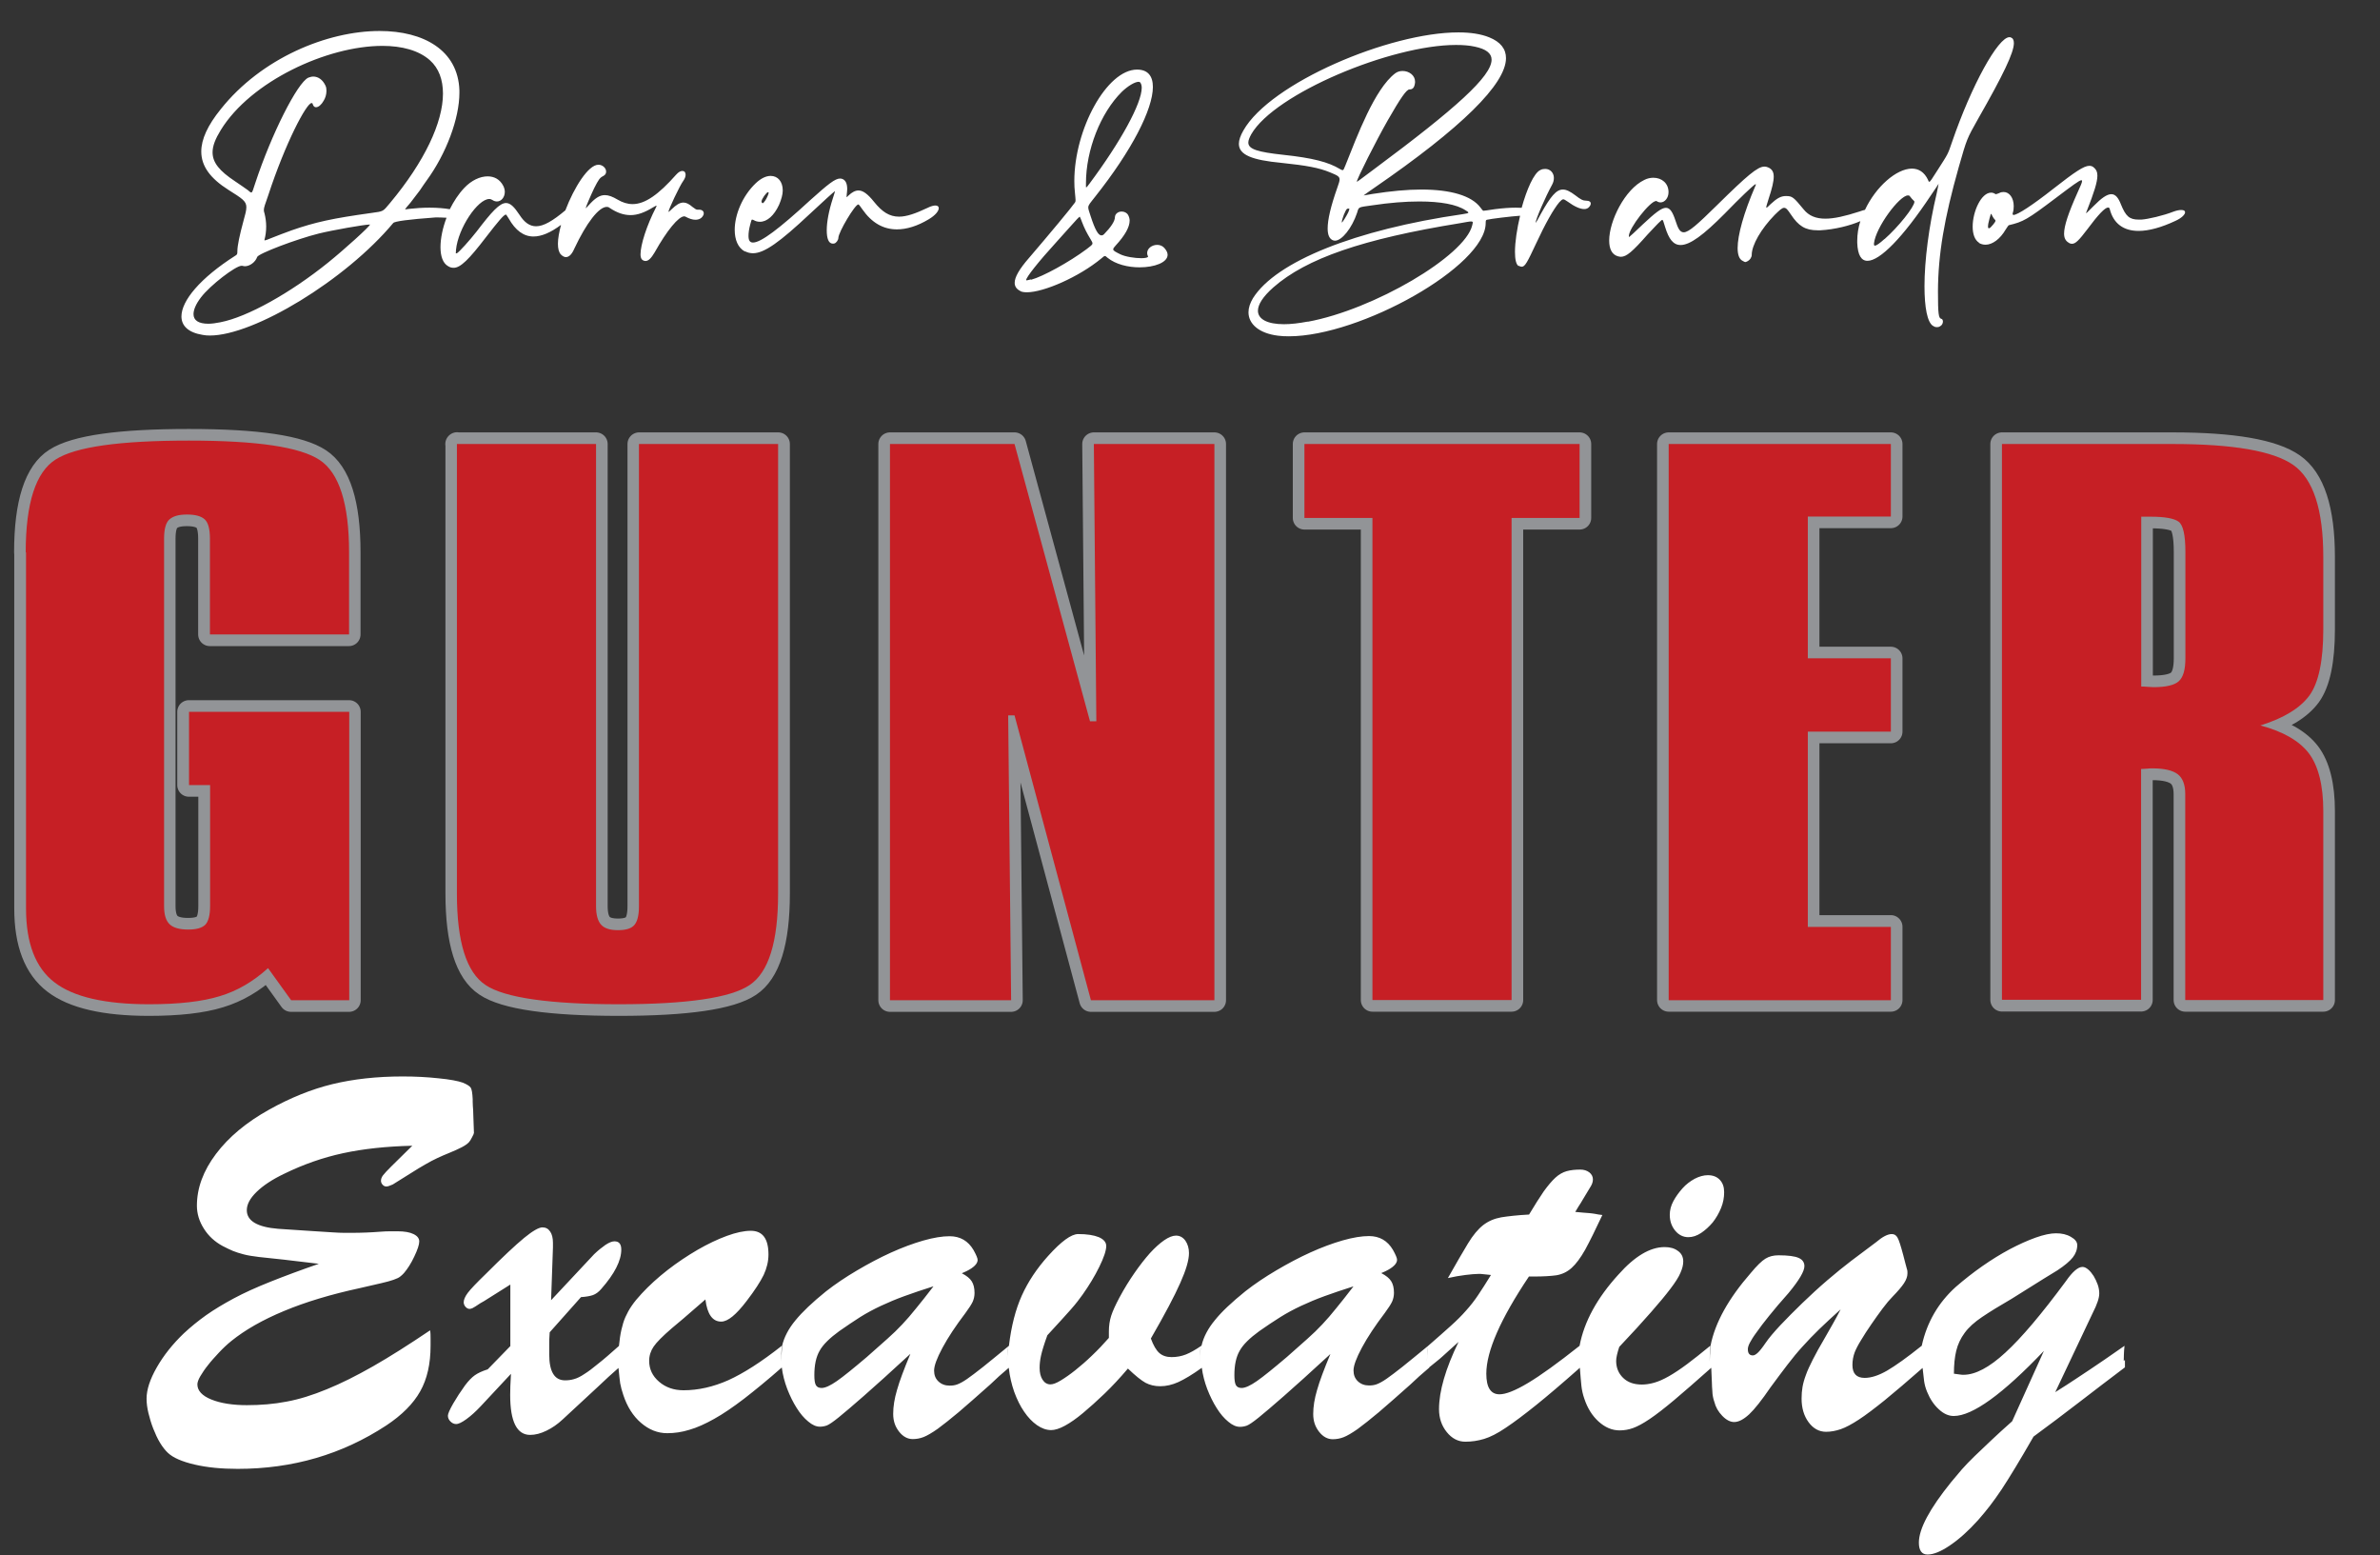
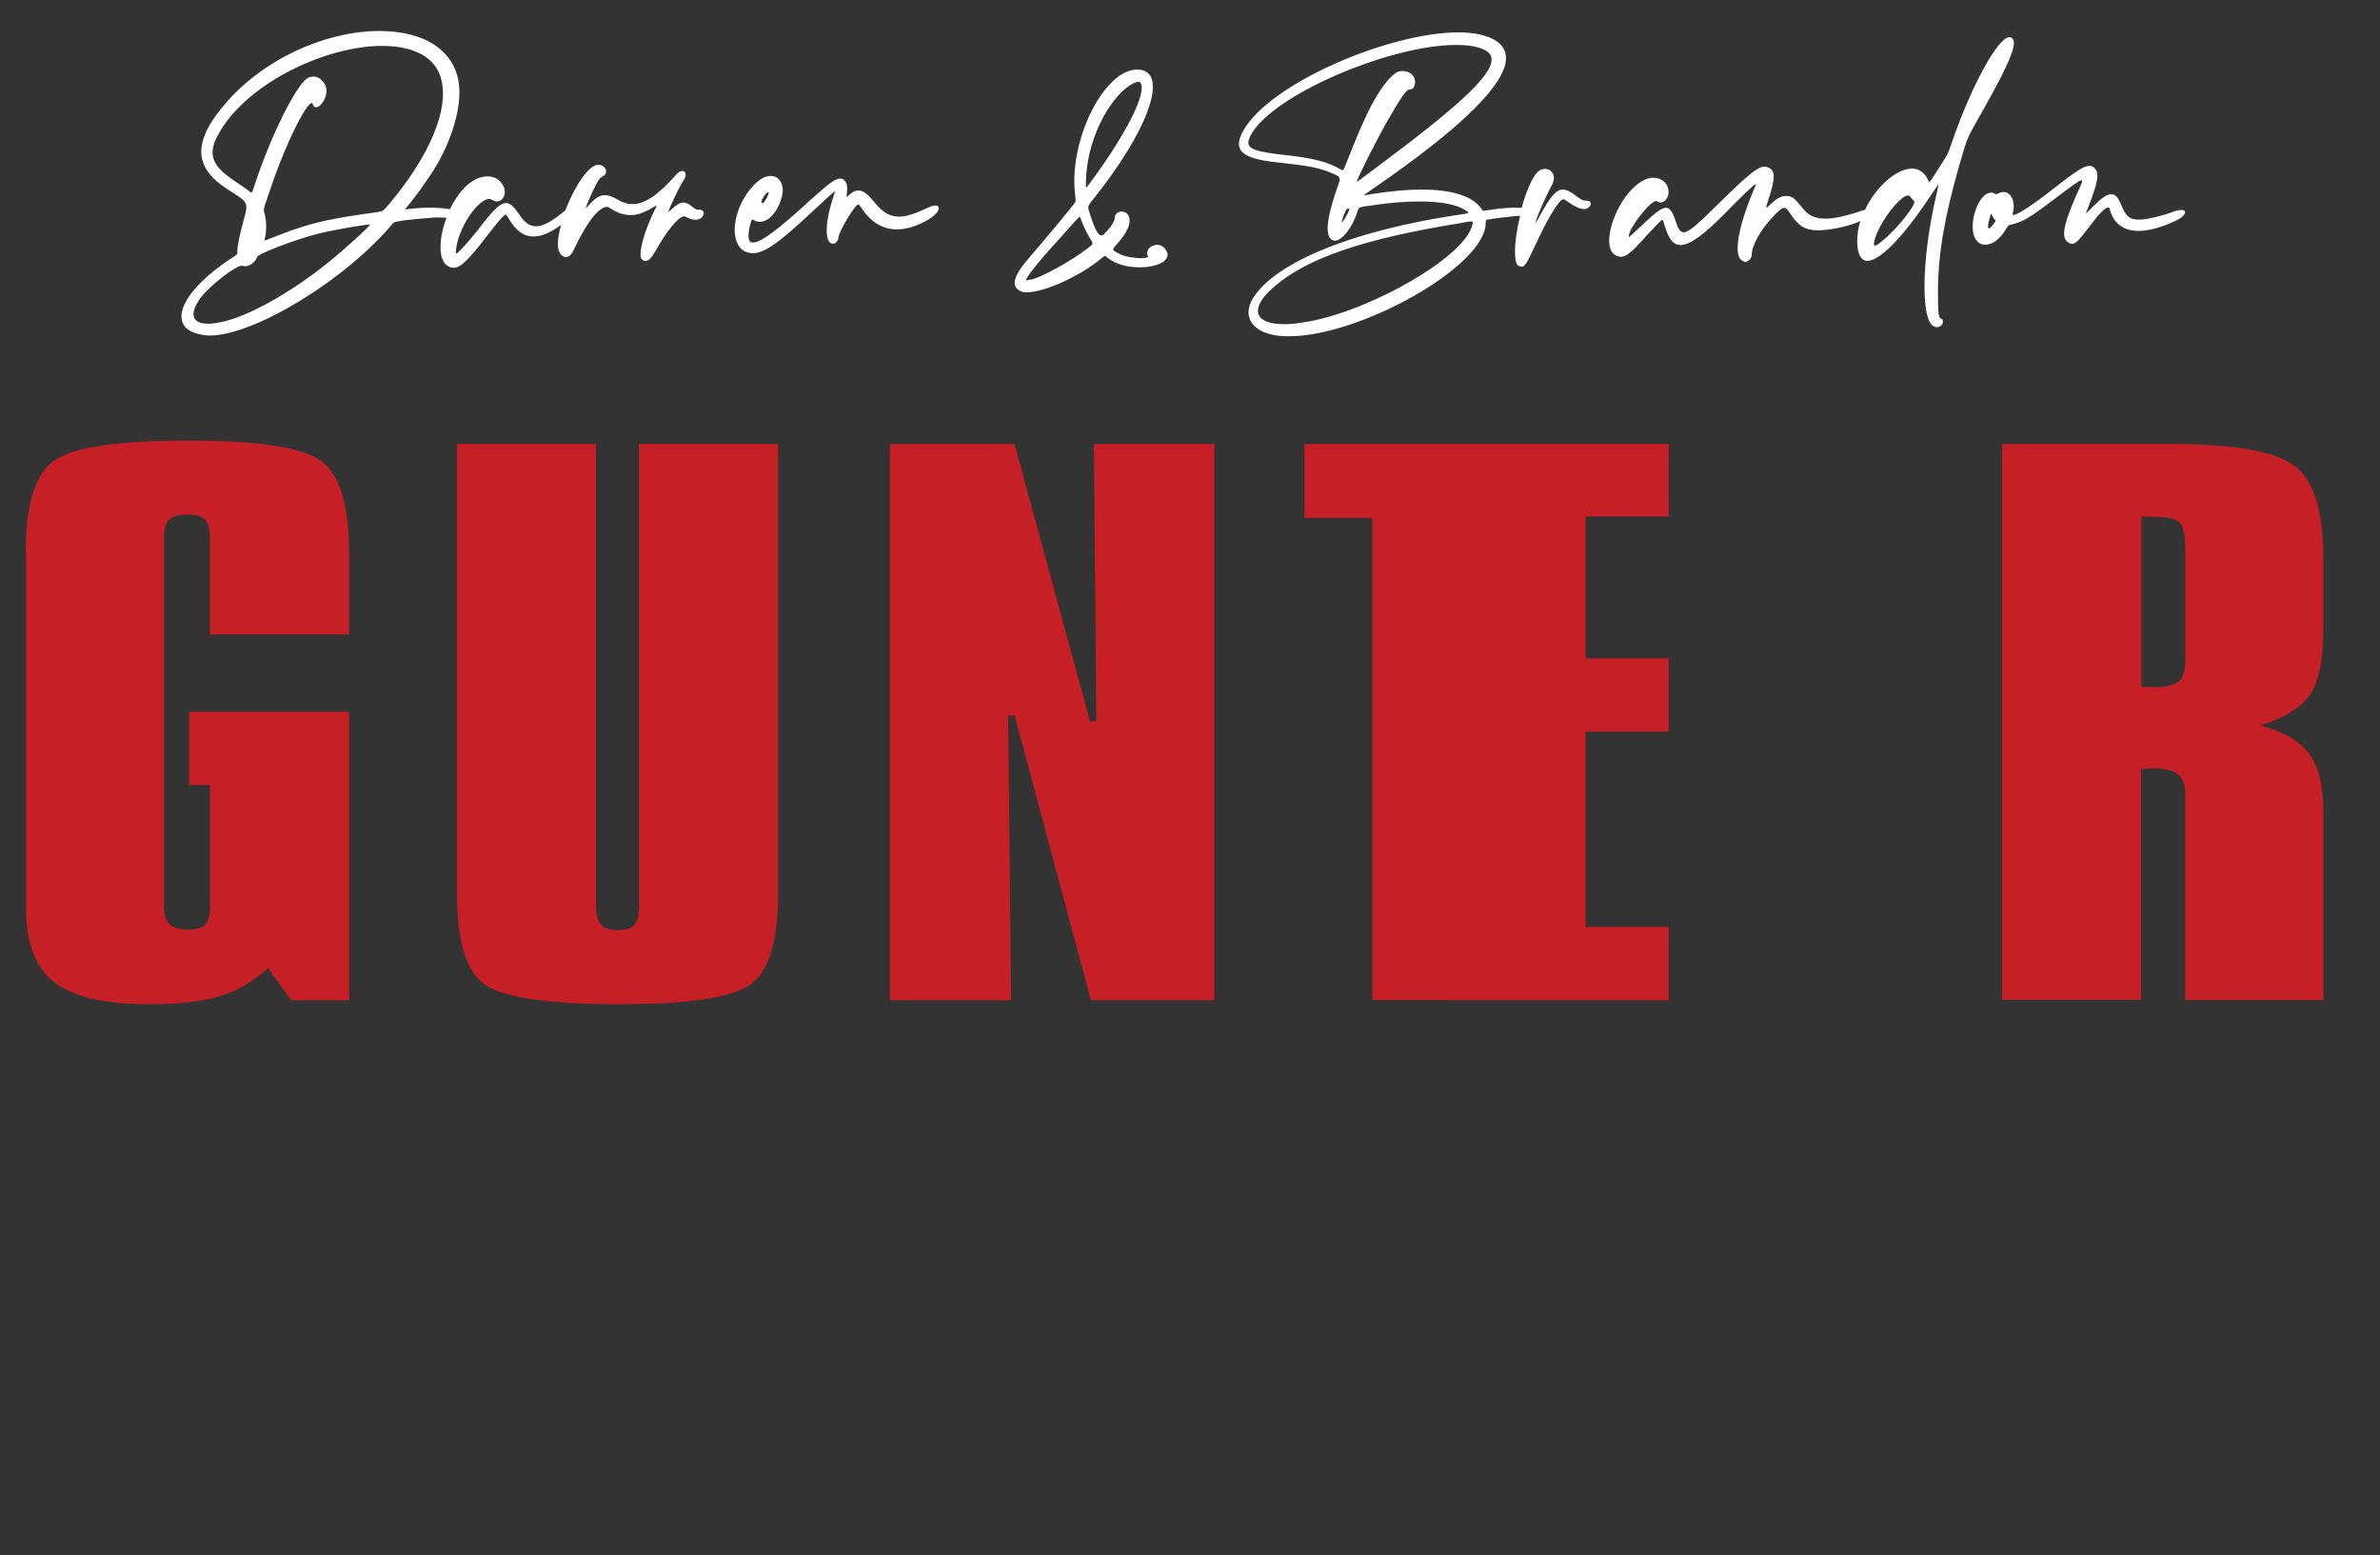
<svg xmlns="http://www.w3.org/2000/svg" id="Layer_1" version="1.1" viewBox="0 0 153.61 100.35">
  <rect x="0" y="0" width="153.61" height="100.35" fill="#333333" stroke="none" />
  <defs>
    <style>
      .st0 {
        fill: #c61f25;
      }

      .st1 {
		fill: #ffffff;
        fill-rule: evenodd;
      }

      .st2 {
        fill: none;
        stroke: #929497;
        stroke-miterlimit: 2.5;
        stroke-width: 1.5px;
		stroke-linejoin: round;
      }
    </style>
  </defs>
-   <path class="st2" d="M129.22,28.65h11c3.91,0,6.5.45,7.79,1.35,1.29.9,1.94,2.88,1.94,5.94v4.68c0,2.01-.3,3.43-.89,4.25-.6.82-1.66,1.47-3.17,1.94,1.46.39,2.51.99,3.13,1.8.61.81.93,2.06.93,3.72v12.2h-8.91v-13.29c0-.59-.16-1.02-.48-1.27-.33-.25-.87-.38-1.63-.38-.09,0-.22,0-.37.02-.16.01-.28.02-.37.02v14.89h-8.98V28.65ZM138.2,33.34v10.96c.11,0,.25,0,.43.02.17.01.29.02.36.02.81,0,1.35-.13,1.63-.38.29-.26.43-.75.43-1.48v-6.88c0-1.08-.15-1.73-.44-1.94-.29-.21-.89-.32-1.8-.32h-.6ZM107.7,28.65h14.34v4.68h-5.36v9.15h5.36v4.73h-5.36v12.59h5.36v4.73h-14.34V28.65ZM84.19,28.65h17.76v4.77h-4.39v31.11h-8.98v-31.11h-4.39v-4.77ZM57.45,28.65h8.03l4.87,17.89h.41l-.16-17.89h7.78v35.89h-7.97l-4.93-18.38h-.41l.19,18.38h-7.82V28.65ZM29.49,28.65h8.98v29.82c0,.56.11.96.33,1.2.22.24.58.35,1.09.35s.86-.11,1.06-.33c.2-.23.3-.63.3-1.22v-29.82h8.98v29.01c0,3.12-.61,5.09-1.85,5.91-1.23.82-4.04,1.23-8.44,1.23s-7.36-.41-8.59-1.25c-1.24-.82-1.85-2.79-1.85-5.9v-29.01ZM1.66,35.64c0-3.18.65-5.18,1.93-5.99,1.28-.82,4.14-1.22,8.6-1.22s7.18.42,8.44,1.25c1.26.83,1.89,2.82,1.89,5.96v5.3h-8.98v-6.18c0-.62-.11-1.03-.33-1.24-.22-.21-.6-.32-1.15-.32s-.9.11-1.14.32c-.23.21-.34.63-.34,1.23v23.72c0,.56.12.95.37,1.18.24.22.63.33,1.18.33s.89-.1,1.11-.31c.2-.21.31-.61.31-1.2v-7.81h-1.36v-4.73h10.34v18.61h-3.75l-1.49-2.07c-.95.86-1.98,1.47-3.12,1.81-1.13.35-2.66.52-4.56.52-2.84,0-4.88-.47-6.1-1.41-1.23-.94-1.84-2.53-1.84-4.77v-22.98Z" />
-   <path class="st0" d="M129.22,28.65h11c3.91,0,6.5.45,7.79,1.35,1.29.9,1.94,2.88,1.94,5.94v4.68c0,2.01-.3,3.43-.89,4.25-.6.82-1.66,1.47-3.17,1.94,1.46.39,2.51.99,3.13,1.8.61.81.93,2.06.93,3.72v12.2h-8.91v-13.3c0-.59-.16-1.02-.48-1.27-.33-.25-.87-.38-1.63-.38-.09,0-.22,0-.37.02-.16.01-.28.02-.37.02v14.89h-8.98V28.65ZM138.2,33.34v10.96c.11,0,.25,0,.43.02.17.01.29.02.36.02.81,0,1.35-.13,1.63-.38.29-.26.43-.75.43-1.48v-6.88c0-1.08-.15-1.73-.44-1.94-.29-.21-.89-.32-1.8-.32h-.6ZM107.7,28.65h14.34v4.68h-5.36v9.15h5.36v4.73h-5.36v12.6h5.36v4.73h-14.34V28.65ZM84.19,28.65h17.76v4.77h-4.39v31.11h-8.98v-31.11h-4.39v-4.77ZM57.45,28.65h8.03l4.87,17.89h.41l-.16-17.89h7.78v35.89h-7.97l-4.93-18.38h-.41l.19,18.38h-7.82V28.65ZM29.49,28.65h8.98v29.82c0,.56.11.96.33,1.2.22.24.58.35,1.09.35s.86-.11,1.05-.33c.2-.23.3-.63.3-1.22v-29.82h8.98v29.01c0,3.12-.61,5.09-1.85,5.91-1.23.82-4.04,1.23-8.44,1.23s-7.36-.41-8.59-1.24c-1.24-.82-1.85-2.79-1.85-5.9v-29.01ZM1.66,35.64c0-3.18.65-5.18,1.93-5.99,1.28-.82,4.14-1.22,8.6-1.22s7.18.42,8.44,1.25c1.26.83,1.9,2.82,1.9,5.96v5.3h-8.98v-6.18c0-.62-.11-1.03-.33-1.24-.22-.21-.6-.32-1.15-.32s-.9.11-1.14.32c-.23.21-.34.63-.34,1.23v23.72c0,.56.12.95.37,1.18.24.22.64.33,1.18.33s.89-.1,1.11-.31c.2-.21.31-.61.31-1.2v-7.81h-1.36v-4.73h10.34v18.61h-3.75l-1.49-2.07c-.95.86-1.98,1.47-3.12,1.81-1.13.35-2.66.52-4.56.52-2.84,0-4.88-.47-6.1-1.41-1.23-.94-1.84-2.53-1.84-4.77v-22.98Z" />
+   <path class="st0" d="M129.22,28.65h11c3.91,0,6.5.45,7.79,1.35,1.29.9,1.94,2.88,1.94,5.94v4.68c0,2.01-.3,3.43-.89,4.25-.6.82-1.66,1.47-3.17,1.94,1.46.39,2.51.99,3.13,1.8.61.81.93,2.06.93,3.72v12.2h-8.91v-13.3c0-.59-.16-1.02-.48-1.27-.33-.25-.87-.38-1.63-.38-.09,0-.22,0-.37.02-.16.01-.28.02-.37.02v14.89h-8.98V28.65ZM138.2,33.34v10.96c.11,0,.25,0,.43.02.17.01.29.02.36.02.81,0,1.35-.13,1.63-.38.29-.26.43-.75.43-1.48v-6.88c0-1.08-.15-1.73-.44-1.94-.29-.21-.89-.32-1.8-.32h-.6ZM107.7,28.65v4.68h-5.36v9.15h5.36v4.73h-5.36v12.6h5.36v4.73h-14.34V28.65ZM84.19,28.65h17.76v4.77h-4.39v31.11h-8.98v-31.11h-4.39v-4.77ZM57.45,28.65h8.03l4.87,17.89h.41l-.16-17.89h7.78v35.89h-7.97l-4.93-18.38h-.41l.19,18.38h-7.82V28.65ZM29.49,28.65h8.98v29.82c0,.56.11.96.33,1.2.22.24.58.35,1.09.35s.86-.11,1.05-.33c.2-.23.3-.63.3-1.22v-29.82h8.98v29.01c0,3.12-.61,5.09-1.85,5.91-1.23.82-4.04,1.23-8.44,1.23s-7.36-.41-8.59-1.24c-1.24-.82-1.85-2.79-1.85-5.9v-29.01ZM1.66,35.64c0-3.18.65-5.18,1.93-5.99,1.28-.82,4.14-1.22,8.6-1.22s7.18.42,8.44,1.25c1.26.83,1.9,2.82,1.9,5.96v5.3h-8.98v-6.18c0-.62-.11-1.03-.33-1.24-.22-.21-.6-.32-1.15-.32s-.9.11-1.14.32c-.23.21-.34.63-.34,1.23v23.72c0,.56.12.95.37,1.18.24.22.64.33,1.18.33s.89-.1,1.11-.31c.2-.21.31-.61.31-1.2v-7.81h-1.36v-4.73h10.34v18.61h-3.75l-1.49-2.07c-.95.86-1.98,1.47-3.12,1.81-1.13.35-2.66.52-4.56.52-2.84,0-4.88-.47-6.1-1.41-1.23-.94-1.84-2.53-1.84-4.77v-22.98Z" />
  <path class="st1" d="M18.75,14.89c-.33.12-.87.32-1.16.44-.33.14-.46.18-.51.18t-.01-.01v-.03c.07-.26.11-.55.11-.85s-.04-.58-.11-.86c-.03-.08-.04-.14-.04-.21,0-.15.07-.35.28-.94,1.11-3.39,2.47-5.96,2.8-5.96.04,0,.06.01.07.06.04.14.12.21.21.21.17,0,.36-.17.5-.42.11-.18.18-.4.18-.64,0-.11-.01-.24-.07-.35-.17-.36-.46-.57-.78-.57-.1,0-.21.03-.32.07-.71.33-2.38,3.64-3.42,6.79-.15.46-.19.62-.26.62-.06,0-.11-.06-.22-.15-.14-.1-.51-.36-.84-.58-.98-.65-1.44-1.19-1.44-1.86,0-.42.18-.87.53-1.44,1.93-3.14,6.86-5.43,10.43-5.43,1.26,0,2.35.29,3.07.93.57.51.84,1.25.84,2.15,0,1.86-1.19,4.39-3.41,7.05-.48.57-.4.54-1.2.65-2.51.35-3.6.58-5.21,1.14M14.25,20.79c-.3.06-.58.1-.8.1-.64,0-.96-.22-.96-.62,0-.28.15-.65.48-1.08.6-.79,2.24-2.04,2.62-2.04h.04c.06.01.11.03.17.03.32,0,.68-.26.8-.6.08-.22,2.53-1.15,3.97-1.51.89-.22,2.95-.58,3.27-.58h.04c0,.11-1.68,1.63-2.7,2.45-2.44,1.97-5.23,3.52-6.94,3.85ZM49.39,12.94c-.08.11-.12.17-.17.17-.03,0-.04-.03-.07-.08v-.03c0-.15.32-.6.42-.6.01,0,.03.01.03.01,0,0,.01.01.01.03,0,.08-.12.35-.22.5ZM48.1,16.22c.15.08.32.12.5.12.73,0,1.73-.72,3.66-2.53.84-.79,1.61-1.48,1.63-1.48h0c0,.06-.07.25-.14.48-.26.8-.39,1.52-.39,2.05s.12.86.39.86c.04,0,.07,0,.1-.01.12-.03.26-.22.26-.36,0-.36,1.07-2.16,1.29-2.16.03,0,.14.14.26.32.6.86,1.34,1.29,2.23,1.29.62,0,1.32-.21,2.05-.65.44-.26.65-.54.65-.72,0-.1-.07-.17-.22-.17-.11,0-.28.04-.5.15-.78.37-1.36.57-1.84.57-.62,0-1.09-.3-1.62-.96-.4-.5-.71-.73-1-.73-.21,0-.42.11-.65.33-.06.06-.1.1-.11.1s-.01-.01-.01-.03c0-.03,0-.07.01-.14.01-.12.03-.24.03-.35,0-.35-.1-.55-.28-.64-.06-.03-.12-.04-.18-.04-.32,0-.76.35-1.92,1.39-2.02,1.86-3.19,2.74-3.7,2.74-.21,0-.29-.15-.29-.43,0-.19.03-.43.11-.73.07-.25.08-.32.12-.32.03,0,.07.01.12.04.12.07.25.1.39.1.46,0,.91-.4,1.23-1.09.15-.35.24-.67.24-.93,0-.58-.32-.94-.78-.94-.28,0-.61.14-.96.47-.87.83-1.36,2.04-1.36,3.01,0,.64.21,1.16.66,1.4ZM87.02,13.7c-.1.21-.37.66-.42.66h0c0-.22.25-.84.35-.89.04-.01.07-.01.1-.01s.04,0,.04.03c0,.04-.03.1-.07.21ZM88.76,10.86c-1.01.76-1.16.87-1.19.87,0-.18,1.26-2.67,1.99-3.95.84-1.47,1.22-2.01,1.41-2.01.22,0,.32-.12.36-.44v-.07c0-.4-.39-.68-.8-.68-.17,0-.33.04-.48.15-1.33,1.01-2.45,4.03-3.21,5.93-.1.24-.12.32-.19.32-.04,0-.08-.03-.18-.08-.73-.44-1.75-.71-3.64-.91-1.65-.18-2.26-.36-2.26-.79,0-.15.07-.32.19-.54,1.51-2.62,9.03-5.76,13.21-5.76.44,0,.86.03,1.22.11.71.15,1.08.42,1.08.84,0,1.07-2.3,3.14-7.51,7.01ZM84.41,20.75c-.58.11-1.09.17-1.54.17-1.08,0-1.68-.33-1.68-.87,0-.4.32-.91,1-1.51,2.12-1.86,5.75-3.12,12.05-4.14.39-.07.6-.11.71-.11.08,0,.11.03.11.07s-.03.1-.04.18c-.47,1.98-6.36,5.44-10.61,6.22ZM98,17.14c.08.04.15.07.22.07.21,0,.37-.32.9-1.45.62-1.34,1.15-2.27,1.52-2.71.12-.12.18-.19.26-.19.06,0,.14.06.28.15.44.32.8.48,1.07.48.12,0,.24-.04.32-.14.07-.08.1-.15.1-.22,0-.11-.1-.18-.28-.18-.22,0-.36-.07-.72-.35-.32-.24-.57-.37-.8-.37-.43,0-.8.46-1.41,1.55-.18.35-.33.6-.35.6,0-.22.64-1.69,1.07-2.47.08-.15.11-.29.11-.43,0-.33-.24-.58-.55-.58-.1,0-.21.01-.32.07-.42.19-.88,1.25-1.21,2.44-.11,0-.24-.01-.38-.01-.36,0-.83.03-1.37.1-.36.06-.69.1-.72.1s-.11-.1-.19-.21c-.57-.76-1.91-1.16-3.82-1.16-.91,0-1.97.1-3.12.28-.32.06-.6.1-.6.1,0-.01.3-.22.66-.47,5.66-3.89,8.53-6.72,8.53-8.39,0-.6-.36-1.05-1.08-1.34-.54-.22-1.22-.32-1.99-.32-4.46,0-12.15,3.27-13.88,6.33-.19.33-.29.62-.29.86,0,.71.84,1.05,2.76,1.23,1.63.17,2.42.32,3.12.61.46.19.62.26.62.46,0,.12-.06.28-.15.54-.42,1.19-.62,2.05-.62,2.62,0,.42.11.66.33.76.04.01.08.03.14.03.44,0,1.09-.79,1.43-1.8.12-.39.04-.35.97-.48,1.12-.17,2.15-.25,3.05-.25,1.36,0,2.41.19,2.98.57.12.07.18.11.18.15s-.11.06-.37.1c-6.92,1-12.04,3.05-13.53,5.42-.19.32-.29.62-.29.91,0,.76.69,1.36,1.9,1.51.22.03.46.04.71.04,4.61,0,12.7-4.53,12.7-7.31,0-.15.01-.19.08-.21.23-.06,1.55-.22,2.14-.26-.2.84-.33,1.7-.33,2.33,0,.48.07.83.25.93ZM121.63,15.42c-.32.29-.53.43-.61.43-.06,0-.07-.03-.07-.1v-.04c.11-1.04,1.65-3.1,2.19-3.1.06,0,.11.01.14.07.07.1.18.22.25.28.01.01.03.03.03.06,0,.32-1.04,1.63-1.93,2.41ZM124.79,21.04c.08.06.15.07.22.07s.14-.01.21-.06c.12-.06.18-.19.18-.3,0-.08-.03-.17-.11-.18-.17-.04-.21-.32-.21-1.77.01-2.38.4-4.69,1.34-8.01.53-1.86.53-1.84,1.25-3.12,1.62-2.84,2.31-4.27,2.31-4.89,0-.21-.07-.32-.21-.37-.03-.01-.06-.01-.08-.01-.73,0-2.45,3.12-3.7,6.76-.28.82-.24.73-.93,1.81-.37.58-.48.76-.54.76-.03,0-.06-.04-.08-.12-.24-.51-.61-.73-1.04-.73-1,0-2.33,1.17-3.03,2.66-.1.02-.22.06-.36.11-.93.3-1.63.46-2.2.46-.62,0-1.07-.19-1.4-.6-.65-.79-.73-.86-1.14-.86-.33,0-.58.14-1,.53-.14.14-.22.22-.26.22-.01,0-.01-.01-.01-.04,0-.06.06-.22.15-.53.22-.66.33-1.12.33-1.43s-.11-.47-.32-.58c-.08-.04-.18-.07-.28-.07-.44,0-1.11.57-3.05,2.48-1.25,1.23-1.83,1.76-2.16,1.76-.25,0-.37-.26-.53-.75-.18-.55-.35-.83-.62-.83-.29,0-.72.35-1.47,1.05-.48.47-.9.84-.91.84,0-.01-.01-.04-.01-.07,0-.51,1.37-2.26,1.76-2.26.01,0,.03,0,.04.01.08.06.17.08.25.08.26,0,.51-.28.51-.66,0-.57-.43-.93-.98-.93-.18,0-.39.04-.58.14-1.26.6-2.27,2.65-2.27,3.91,0,.53.17.91.57,1.02.06.01.12.03.18.03.37,0,.75-.33,1.73-1.44.35-.37.71-.76.8-.83.07-.07.11-.11.15-.11s.08.12.18.46c.24.78.53,1.16,1,1.16.61,0,1.48-.65,2.84-2.02,1.04-1.07,1.8-1.79,1.98-1.9h.03s.01,0,.01,0c0,.03-.01.06-.04.12-.75,1.74-1.14,3.16-1.14,4,0,.43.11.72.32.82.11.06.14.08.18.08s.08-.03.15-.06c.14-.07.26-.25.26-.4,0-.64.61-1.69,1.48-2.58.31-.3.47-.46.61-.46s.24.14.43.42c.5.76.94,1.03,1.73,1.03h.18c.92-.05,1.92-.3,2.58-.59-.13.41-.2.84-.2,1.26v.14c.03.79.26,1.16.66,1.16.8,0,2.27-1.48,4.11-4.25.25-.37.47-.69.48-.72,0,.04-.06.3-.12.61-.51,2.13-.79,4.35-.79,6,0,1.36.18,2.33.55,2.56ZM128.65,14.48c-.14.17-.22.25-.28.25-.04,0-.06-.03-.06-.11,0-.11.03-.28.1-.53.06-.21.08-.29.1-.29.03,0,.04.06.07.12.04.08.11.18.14.22.04.03.07.06.07.1,0,.06-.04.11-.14.24ZM127.72,15.67c.12.08.28.12.43.12.44,0,.94-.36,1.3-.98.1-.15.18-.28.21-.28.93-.22,1.18-.36,3.02-1.75,1.05-.79,1.52-1.15,1.66-1.15.03,0,.04.01.04.06,0,.1-.12.35-.29.73-.6,1.34-.87,2.16-.87,2.66,0,.28.1.46.28.57.08.06.15.08.24.08.22,0,.46-.25.96-.91.73-.98,1.16-1.43,1.36-1.43.06,0,.1.04.11.11.24.93.89,1.4,1.86,1.4.65,0,1.47-.22,2.38-.65.42-.19.62-.42.62-.55,0-.1-.08-.15-.25-.15-.12,0-.3.03-.51.11-.64.25-1.62.48-2.06.51h-.17c-.61,0-.84-.22-1.15-.98-.17-.44-.36-.66-.62-.66-.28,0-.64.25-1.14.76-.33.33-.46.46-.48.46h-.01s.01-.07.04-.12c.48-1.22.69-1.88.69-2.3,0-.25-.08-.4-.24-.53-.08-.07-.17-.1-.28-.1-.35,0-.93.39-2.31,1.47-1.36,1.07-2.33,1.7-2.58,1.7-.04,0-.06-.03-.06-.06v-.04c.06-.17.07-.33.07-.47,0-.53-.28-.91-.65-.91-.08,0-.19.01-.29.07-.1.04-.18.07-.22.07h-.01c-.1-.07-.19-.1-.29-.1-.64,0-1.19,1.22-1.19,2.19,0,.46.12.86.42,1.05ZM70.31,11.86c-.12.16-.17.23-.21.23-.01,0-.01-.02-.01-.09v-.18c0-2.14.94-4.53,2.31-5.89.39-.38.85-.65,1.08-.65.05,0,.09.01.11.04.06.07.1.2.1.34,0,1-1.33,3.45-3.38,6.2ZM66.54,18.03c-.15.04-.28.06-.29.06s-.02-.01-.02-.02c0-.18.8-1.19,1.96-2.46.25-.28.69-.76.97-1.08.27-.31.5-.55.53-.55.01.02.09.17.15.36.15.39.3.69.55,1.1.07.12.12.2.12.26,0,.1-.11.17-.37.37-1.14.85-2.84,1.78-3.59,1.98ZM65.86,18.79c.11.05.25.07.42.07,1.08,0,3.35-.98,4.81-2.19.12-.1.17-.15.22-.15s.09.04.17.11c.53.43,1.33.62,2.07.62.96,0,1.81-.31,1.81-.81,0-.14-.07-.28-.21-.44-.12-.14-.3-.2-.46-.2-.33,0-.65.22-.65.53,0,.06.01.12.05.2,0,.01.01.01.01.02,0,.07-.18.11-.44.11-.41,0-1.02-.09-1.35-.25-.32-.16-.46-.23-.46-.32,0-.07.06-.14.16-.25.59-.64.9-1.18.9-1.61,0-.12-.04-.25-.1-.36-.09-.15-.25-.22-.42-.22-.21,0-.42.14-.43.36,0,.26-.26.65-.71,1.11-.05.05-.1.07-.16.07-.21,0-.42-.39-.69-1.22-.1-.31-.16-.46-.16-.58,0-.17.12-.28.43-.68,2.4-3.02,3.74-5.67,3.74-7.1,0-.71-.33-1.12-1.02-1.12-1.96,0-4.05,3.86-4.05,7.19,0,.26.01.52.04.76.02.25.04.38.04.47s-.01.11-.04.16c-.21.31-1.65,2.04-2.97,3.58-.62.71-.92,1.23-.92,1.6,0,.23.12.41.37.53ZM13.09,21.61c.14.03.29.04.46.04,2.84,0,8.75-3.57,11.83-7.26q.14-.17,2.73-.36c.14,0,.43,0,.71.02-.25.66-.39,1.33-.39,1.9s.15,1.04.5,1.23c.11.07.22.1.35.1.44,0,.98-.53,2.09-1.98.78-1.01,1.15-1.45,1.27-1.45h.03s.1.14.17.26c.43.76.96,1.15,1.59,1.15.52,0,1.11-.25,1.78-.75-.12.46-.2.88-.2,1.22,0,.32.06.55.19.69.11.11.22.17.32.17.21,0,.39-.18.55-.55.78-1.66,1.58-2.69,2.09-2.69.07,0,.12.01.18.06.48.32.91.47,1.36.47s.91-.17,1.45-.5c.14-.08.19-.11.22-.11t.01.01s-.01.04-.04.1c-.6,1.16-1,2.42-1,3.03,0,.17.04.29.11.35.07.06.15.08.22.08.18,0,.36-.18.58-.55.8-1.43,1.55-2.33,1.91-2.33.04,0,.07.01.1.03.22.12.44.19.62.19.24,0,.42-.1.51-.29.03-.04.03-.1.03-.14,0-.12-.11-.22-.29-.22h-.12c-.07,0-.14-.04-.32-.18-.21-.18-.39-.28-.58-.28-.24,0-.47.15-.76.43-.1.1-.19.18-.21.18,0-.15.73-1.7.96-2.01.11-.15.15-.29.15-.4,0-.15-.08-.24-.21-.24-.11,0-.25.07-.4.24-1.14,1.29-2.01,1.9-2.81,1.9-.33,0-.65-.1-.97-.29-.32-.19-.58-.29-.82-.29-.35,0-.65.21-1.05.66-.1.11-.18.19-.19.19,0-.07.33-.84.55-1.3.28-.55.36-.67.58-.78.14-.07.19-.17.19-.29,0-.21-.21-.44-.5-.44-.65,0-1.57,1.47-2.13,2.94-.82.69-1.41,1.03-1.89,1.03-.42,0-.76-.25-1.08-.75-.32-.48-.57-.75-.86-.75-.42,0-.93.57-1.9,1.84-.43.55-1.12,1.32-1.27,1.4-.03.01-.04.01-.06.01s-.01,0-.01-.04,0-.1.01-.19c.14-1.41,1.41-3.28,2.15-3.28.07,0,.14.03.19.06.1.07.21.1.3.1.29,0,.51-.28.51-.62,0-.12-.03-.25-.1-.39-.22-.42-.58-.61-1.01-.61-.48,0-1.04.25-1.51.75-.37.39-.68.87-.93,1.37-.34-.06-.81-.1-1.31-.1-.43,0-.89.03-1.33.08-.14.03-.25.03-.25.03,0-.01.15-.21.35-.43.18-.24.46-.6.61-.8.14-.22.33-.48.42-.61,1.29-1.76,2.13-4.04,2.13-5.68v-.15c-.08-2.6-2.31-3.84-5.15-3.84-3.38,0-7.63,1.75-10.25,5.04-.85,1.05-1.26,1.95-1.26,2.74,0,.94.58,1.73,1.75,2.47.87.55,1.16.72,1.16,1.12,0,.21-.07.47-.18.86-.26.96-.4,1.62-.4,1.98,0,.19-.01.22-.15.3-2.24,1.43-3.46,2.89-3.46,3.91,0,.6.44,1.04,1.37,1.19Z" />
-   <path class="st1" d="M60.25,83c-.45.58-.82,1.06-1.13,1.43-.3.38-.6.72-.89,1.03-.29.31-.61.62-.96.93-.35.31-.79.7-1.32,1.17-.86.73-1.5,1.25-1.93,1.55-.43.3-.76.45-.99.45-.18,0-.3-.06-.37-.18-.07-.12-.1-.34-.1-.65,0-.65.11-1.17.34-1.57.22-.4.65-.82,1.27-1.27.47-.33.92-.63,1.34-.9.43-.27.88-.51,1.35-.73.47-.22.97-.43,1.52-.63.55-.2,1.17-.41,1.87-.63M65.05,86.85c-.02.24-.03.44-.04.61,0,.16-.01.29-.01.4v-.05c0-.11,0-.24.01-.4,0-.15.02-.34.04-.56ZM87.36,83c-.45.58-.82,1.06-1.13,1.43-.3.38-.6.72-.89,1.03-.29.31-.61.62-.96.93-.35.31-.79.7-1.32,1.17-.86.73-1.5,1.25-1.93,1.55-.43.3-.76.45-.99.45-.18,0-.3-.06-.37-.18-.07-.12-.1-.34-.1-.65,0-.65.11-1.17.34-1.57.22-.4.65-.82,1.27-1.27.47-.33.92-.63,1.35-.9.43-.27.88-.51,1.35-.73.47-.22.97-.43,1.52-.63.55-.2,1.17-.41,1.87-.63ZM77.5,86.85c-.02.24-.03.44-.04.61,0,.16-.01.29-.01.4v-.05c0-.11,0-.24.01-.4,0-.15.02-.34.04-.56ZM92.15,86.85c-.02.24-.03.44-.04.61,0,.16-.01.29-.01.4v-.05c0-.11,0-.24.01-.4,0-.15.02-.34.04-.56ZM110.23,75.83c-.27,0-.56.08-.85.23-.29.16-.56.36-.79.62-.23.26-.43.53-.59.83s-.23.59-.23.88c0,.4.12.74.35,1.02.23.28.52.42.85.42.27,0,.55-.09.82-.27.27-.18.52-.41.75-.68.22-.28.4-.59.54-.93.14-.34.2-.68.2-1.02s-.09-.6-.28-.8c-.19-.2-.44-.3-.78-.3ZM137.07,87.81c0-.11,0-.24.01-.4,0-.16.02-.34.04-.57-.51.36-.93.65-1.27.88-.34.23-.66.45-.96.65s-.62.41-.95.63c-.33.22-.76.5-1.29.83l2.4-5.07c.16-.31.27-.57.34-.78.07-.21.1-.38.1-.52,0-.18-.03-.37-.1-.57s-.16-.38-.26-.55c-.11-.17-.22-.31-.35-.42-.13-.11-.25-.17-.37-.17-.29,0-.65.31-1.08.93-1.56,2.11-2.86,3.65-3.9,4.6-1.04.96-1.94,1.43-2.7,1.43-.06,0-.14,0-.25-.02-.11-.01-.23-.03-.37-.05,0-.58.05-1.07.15-1.48.1-.41.28-.8.54-1.15.26-.36.64-.7,1.13-1.03.49-.33,1.12-.72,1.9-1.17.92-.58,1.62-1.02,2.11-1.32.49-.3.77-.47.85-.52.47-.31.8-.59.99-.83.19-.24.29-.51.29-.8,0-.2-.14-.38-.41-.53-.27-.16-.59-.23-.96-.23-.35,0-.79.09-1.32.28-.53.19-1.08.44-1.67.75-.58.31-1.18.68-1.78,1.1-.6.42-1.17.87-1.7,1.33-1.13,1.02-1.86,2.28-2.19,3.77v.02c-.96.77-1.71,1.3-2.24,1.61-.54.31-1.02.47-1.45.47-.53,0-.79-.28-.79-.83,0-.29.05-.57.15-.83.08-.2.21-.46.41-.78.19-.32.41-.66.66-1.02.24-.36.49-.69.73-1.02.24-.32.45-.57.63-.75.35-.36.6-.65.75-.88.15-.23.22-.44.22-.62v-.1s0-.11-.03-.18c-.02-.08-.05-.19-.09-.33-.04-.14-.09-.34-.15-.58-.16-.6-.28-.98-.37-1.13-.09-.16-.21-.23-.37-.23-.27,0-.61.18-1.02.53-.27.2-.54.4-.8.6-.26.2-.53.4-.8.6-.47.36-.98.77-1.54,1.25-.56.48-1.09.97-1.61,1.47-.52.5-.99.98-1.42,1.43-.43.46-.75.84-.96,1.15-.21.31-.38.52-.5.63-.12.11-.22.17-.32.17-.21,0-.32-.13-.32-.4,0-.11.04-.25.13-.42.09-.17.23-.4.44-.68.2-.29.47-.64.8-1.05.33-.41.75-.91,1.26-1.48.68-.82,1.02-1.4,1.02-1.73,0-.24-.12-.42-.37-.53-.24-.11-.68-.17-1.3-.17-.33,0-.61.07-.85.22-.23.14-.55.45-.94.92-1.44,1.65-2.31,3.21-2.6,4.7-.02.24-.03.45-.04.62,0,.16-.01.29-.01.4v-.22c0-.16,0-.42.03-.8-.57.47-1.06.86-1.49,1.18-.43.32-.82.58-1.17.78-.35.2-.67.34-.95.42-.28.08-.55.12-.8.12-.51,0-.91-.14-1.21-.43-.3-.29-.45-.66-.45-1.1,0-.2.07-.5.2-.9.84-.89,1.52-1.63,2.05-2.24.53-.6.95-1.11,1.26-1.52.31-.41.53-.75.64-1.02.12-.27.18-.51.18-.73,0-.29-.11-.52-.34-.68-.22-.17-.51-.25-.86-.25-.94,0-1.93.59-2.98,1.77-1.38,1.51-2.22,3.05-2.51,4.6-1.4,1.11-2.51,1.91-3.33,2.4-.82.49-1.43.73-1.84.73-.57,0-.85-.45-.85-1.33,0-1.45.92-3.54,2.75-6.27h.32c.6,0,1.09-.03,1.45-.08.36-.06.69-.21.98-.47.29-.26.58-.65.88-1.18.29-.53.66-1.28,1.11-2.24-.18-.02-.33-.04-.45-.07-.13-.02-.25-.04-.37-.05-.12-.01-.25-.02-.39-.03-.15-.01-.33-.03-.54-.05.08-.13.16-.26.23-.38.08-.12.17-.26.26-.42.27-.44.45-.74.53-.88.08-.14.12-.28.12-.42,0-.18-.08-.33-.23-.45-.16-.12-.35-.18-.58-.18-.33,0-.62.03-.88.1-.25.07-.5.21-.73.42-.23.21-.48.51-.75.88-.26.38-.58.88-.95,1.5-.76.04-1.36.11-1.8.18-.44.08-.82.24-1.16.5-.33.26-.66.65-.98,1.18-.32.53-.76,1.28-1.3,2.24.41-.09.78-.16,1.13-.2.34-.04.63-.07.86-.07.08,0,.18,0,.31.02.13.01.29.03.48.05-.31.51-.59.94-.83,1.3-.24.36-.5.69-.78,1-.27.31-.6.64-.98.98-.38.34-.86.77-1.45,1.28-.7.58-1.26,1.03-1.68,1.37-.42.33-.76.59-1.02.77-.26.18-.47.29-.63.35-.16.06-.32.08-.5.08-.29,0-.53-.09-.72-.27-.19-.18-.28-.41-.28-.7,0-.31.18-.8.54-1.47.36-.67.85-1.41,1.48-2.24.23-.31.39-.56.47-.73.08-.18.12-.37.12-.57,0-.31-.06-.56-.18-.75-.12-.19-.33-.36-.64-.52l.29-.13c.49-.24.73-.49.73-.73,0-.11-.09-.32-.26-.63-.35-.6-.87-.9-1.55-.9-.47,0-1.03.09-1.7.28-.66.19-1.36.45-2.09.78-.73.33-1.46.72-2.19,1.15-.73.43-1.4.88-2,1.35-.88.71-1.54,1.33-1.97,1.87-.44.53-.73,1.08-.86,1.64-.39.27-.73.46-1.01.57-.28.11-.59.17-.92.17s-.6-.09-.8-.27c-.2-.18-.38-.49-.54-.93.9-1.56,1.53-2.75,1.9-3.59.37-.83.56-1.47.56-1.92,0-.31-.08-.58-.23-.8-.16-.22-.36-.33-.61-.33-.21,0-.47.1-.76.3-.29.2-.6.48-.92.83-.32.36-.65.78-.99,1.27-.34.49-.67,1.02-.98,1.6-.25.47-.43.86-.53,1.17-.1.31-.15.65-.15,1v.43c-.35.4-.71.78-1.08,1.13-.37.36-.73.67-1.08.95-.35.28-.67.5-.95.67-.28.17-.5.25-.66.25-.21,0-.38-.1-.51-.3s-.19-.46-.19-.77c0-.24.03-.51.09-.78.06-.28.19-.72.41-1.32.35-.38.65-.7.89-.97.24-.27.45-.5.63-.7.18-.2.32-.38.44-.53.12-.16.22-.3.32-.43.41-.58.77-1.17,1.07-1.78.3-.61.45-1.06.45-1.35,0-.24-.16-.43-.48-.57-.32-.13-.77-.2-1.33-.2-.45,0-1.09.47-1.93,1.4-.74.82-1.31,1.68-1.71,2.57-.4.89-.68,1.97-.83,3.24-.7.58-1.26,1.03-1.68,1.37-.42.33-.76.59-1.02.77-.26.18-.47.29-.63.35-.16.06-.32.08-.5.08-.29,0-.53-.09-.72-.27-.19-.18-.28-.41-.28-.7,0-.31.18-.8.54-1.47.36-.67.85-1.41,1.48-2.24.23-.31.39-.56.47-.73.08-.18.12-.37.12-.57,0-.31-.06-.56-.18-.75-.12-.19-.33-.36-.64-.52l.29-.13c.49-.24.73-.49.73-.73,0-.11-.09-.32-.26-.63-.35-.6-.87-.9-1.55-.9-.47,0-1.03.09-1.7.28-.66.19-1.36.45-2.09.78-.73.33-1.46.72-2.19,1.15-.73.43-1.4.88-2,1.35-.88.71-1.53,1.33-1.97,1.87-.44.53-.73,1.08-.86,1.64-.02.24-.03.45-.04.62,0,.16-.01.29-.01.4v-.22c0-.16,0-.42.03-.8-1.33,1.05-2.48,1.78-3.45,2.22-.97.43-1.94.65-2.89.65-.62,0-1.15-.18-1.58-.55-.43-.37-.64-.82-.64-1.35,0-.33.1-.64.29-.92.19-.28.58-.67,1.17-1.18.14-.11.38-.32.75-.63.36-.31.83-.72,1.42-1.23.12.96.46,1.43,1.02,1.43.43,0,.97-.45,1.64-1.33.53-.69.89-1.25,1.1-1.68.2-.43.31-.87.31-1.32,0-1.02-.38-1.53-1.14-1.53-.43,0-.95.11-1.55.33-.6.22-1.23.52-1.89.9-.65.38-1.3.81-1.93,1.3-.63.49-1.19,1-1.68,1.53-.25.27-.46.52-.63.77-.17.24-.3.49-.41.73-.11.24-.19.52-.26.82-.07.3-.12.65-.16,1.05-.53.47-.96.85-1.32,1.13-.35.29-.65.52-.91.68-.25.17-.48.28-.67.33-.2.06-.39.08-.58.08-.68,0-1.02-.56-1.02-1.67v-.63c0-.2,0-.47.03-.8l2.02-2.27c.33-.02.59-.07.77-.13.19-.07.37-.2.54-.4.86-.98,1.29-1.82,1.29-2.54,0-.36-.15-.53-.44-.53-.16,0-.35.08-.58.23-.23.16-.48.36-.73.6l-2.78,2.97.12-3.4v-.3c0-.31-.06-.56-.18-.73-.12-.18-.28-.27-.5-.27-.23,0-.63.23-1.18.68-.56.46-1.38,1.23-2.47,2.32-.6.58-.99.99-1.17,1.23-.18.24-.26.45-.26.6,0,.11.04.21.12.3.08.09.17.13.26.13.06,0,.12-.02.19-.05.07-.03.24-.14.51-.32l.23-.13,1.7-1.07v3.97l-1.46,1.5c-.35.11-.63.24-.83.38-.2.14-.41.36-.63.65-.29.4-.55.8-.77,1.18-.22.39-.34.65-.34.78s.05.26.16.37c.11.11.23.17.37.17.16,0,.38-.11.67-.32.29-.21.59-.48.91-.82l1.96-2.1c-.02.29-.03.56-.04.8,0,.24-.01.43-.01.57,0,1.71.43,2.57,1.29,2.57.33,0,.68-.09,1.05-.27.37-.18.72-.42,1.05-.73l2.31-2.14c.21-.2.43-.4.64-.6.21-.19.42-.38.65-.58.04.43.08.77.11.99.04.23.11.48.2.75.25.76.63,1.36,1.14,1.8.51.44,1.07.67,1.7.67.47,0,.95-.07,1.43-.22.49-.14,1.02-.38,1.59-.7.58-.32,1.22-.76,1.93-1.3.71-.55,1.53-1.22,2.44-2.02.06.47.18.93.35,1.38.18.46.38.87.61,1.23.23.37.48.66.75.88.26.22.51.33.75.33.16,0,.31-.03.45-.08.15-.06.4-.23.76-.52.36-.29.9-.75,1.62-1.38.72-.63,1.73-1.54,3.01-2.72-.41.98-.7,1.75-.86,2.32-.17.57-.25,1.08-.25,1.55s.13.83.38,1.15c.25.32.55.48.88.48.23,0,.47-.04.7-.13.23-.09.54-.27.91-.53.37-.27.82-.63,1.36-1.08.54-.46,1.21-1.05,2.03-1.78.36-.35.76-.71,1.2-1.08.06.55.18,1.06.35,1.55.18.49.39.92.64,1.28.25.37.53.66.83.87.3.21.61.32.92.32.23,0,.53-.09.88-.28.35-.19.74-.46,1.17-.82.43-.36.89-.77,1.39-1.25.5-.48,1-1.02,1.51-1.62.49.47.87.77,1.14.92.27.14.58.22.94.22.39,0,.78-.09,1.18-.27.39-.18.9-.48,1.51-.92.06.46.18.92.35,1.37.18.46.38.87.61,1.23.23.37.48.66.75.88.26.22.51.33.75.33.16,0,.31-.03.45-.08.15-.06.4-.23.76-.52.36-.29.9-.75,1.62-1.38.72-.63,1.73-1.54,3.01-2.72-.41.98-.7,1.75-.86,2.32-.17.57-.25,1.08-.25,1.55s.13.83.38,1.15c.25.32.55.48.88.48.23,0,.47-.04.7-.13.23-.09.54-.27.91-.53.37-.27.82-.63,1.36-1.08.54-.46,1.21-1.05,2.03-1.78.37-.36.78-.72,1.23-1.1v-.02c.18-.15.34-.27.47-.38.14-.11.27-.22.39-.33.13-.11.27-.24.42-.38.16-.14.36-.33.61-.55-.84,1.73-1.26,3.18-1.26,4.34,0,.58.17,1.07.5,1.48.33.41.73.62,1.2.62.41,0,.81-.06,1.21-.18.4-.12.87-.36,1.4-.72.54-.36,1.18-.84,1.94-1.45.76-.61,1.71-1.42,2.84-2.42v-.39.39c.04.51.07.9.1,1.17.03.27.09.55.19.83.2.6.5,1.09.92,1.47.42.38.87.57,1.36.57.29,0,.58-.05.86-.15.28-.1.64-.29,1.07-.58.43-.29.96-.7,1.58-1.22.62-.52,1.42-1.22,2.4-2.09.02.38.03.68.04.92,0,.23.02.42.03.57,0,.14.02.27.04.38.02.11.05.22.09.33.08.33.25.63.51.9.26.27.52.4.77.4.29,0,.61-.17.97-.5.35-.33.81-.91,1.37-1.73.41-.56.78-1.05,1.1-1.47.32-.42.65-.82.98-1.18.33-.37.69-.74,1.08-1.12.39-.38.85-.8,1.37-1.27-.16.31-.32.62-.5.93-.18.31-.35.62-.53.93-.31.53-.57.99-.76,1.37-.19.38-.35.71-.45,1-.11.29-.18.55-.22.78-.04.23-.06.48-.06.75,0,.6.15,1.11.45,1.52.3.41.68.62,1.13.62.31,0,.63-.06.95-.17.32-.11.71-.32,1.17-.62.46-.3,1.01-.72,1.67-1.25.65-.53,1.46-1.22,2.44-2.08.04.37.07.65.1.86.03.21.09.44.19.68.19.47.45.85.76,1.13.31.29.63.43.96.43,1.21,0,3.15-1.4,5.82-4.2l-2.05,4.54c-.53.47-.98.88-1.37,1.25-.39.37-.74.7-1.05,1-.31.3-.58.58-.82.85-.23.27-.47.55-.7.83-1.38,1.71-2.08,3.01-2.08,3.9,0,.51.19.77.56.77.39,0,.88-.2,1.46-.6.59-.4,1.19-.94,1.81-1.63.27-.31.53-.62.76-.92.23-.3.48-.65.75-1.05.26-.4.56-.87.89-1.42.33-.54.72-1.21,1.17-1.99.99-.73,1.98-1.47,2.95-2.22.97-.75,1.96-1.5,2.95-2.25v-.47ZM20.6,81.54c-1.21.42-2.26.81-3.16,1.17-.9.36-1.68.71-2.35,1.07-.67.36-1.27.72-1.78,1.08-.52.37-1,.76-1.45,1.18-.72.69-1.3,1.42-1.74,2.19-.44.77-.66,1.44-.66,2.02,0,.29.04.6.12.93.08.33.18.67.31,1,.13.33.27.64.44.92.17.28.34.49.51.65.33.31.9.56,1.71.75.81.19,1.74.28,2.79.28,3.55,0,6.74-.93,9.59-2.8,1.01-.67,1.74-1.4,2.19-2.2.45-.8.67-1.78.67-2.94v-.47c0-.18,0-.36-.03-.53-1.38.93-2.61,1.71-3.68,2.32-1.07.61-2.07,1.11-2.98,1.48-.92.38-1.78.65-2.6.8-.82.16-1.68.23-2.57.23s-1.7-.12-2.3-.37c-.59-.24-.89-.57-.89-.97,0-.13.06-.31.19-.53.13-.22.29-.46.5-.72.2-.26.44-.52.7-.8.26-.28.53-.53.8-.75.88-.71,2.01-1.36,3.41-1.94,1.39-.58,3.02-1.07,4.87-1.47.59-.13,1.05-.24,1.39-.32.34-.08.61-.15.8-.22.19-.07.34-.13.42-.2.09-.07.17-.14.25-.23.23-.27.46-.62.67-1.07.21-.44.32-.77.32-.97s-.12-.36-.37-.48c-.24-.12-.59-.18-1.04-.18h-.47c-.19,0-.42.01-.67.03-.27.02-.56.04-.85.05-.29.01-.58.02-.85.02h-.61c-.18,0-.41-.01-.72-.03-.3-.02-.72-.05-1.26-.08-.54-.03-1.29-.08-2.27-.15-1.34-.11-2.02-.51-2.02-1.2,0-.38.21-.77.63-1.18.42-.41,1.02-.81,1.8-1.18,1.23-.6,2.49-1.04,3.79-1.32,1.3-.28,2.78-.44,4.46-.48l-1.35,1.33c-.27.27-.45.46-.54.58-.09.12-.13.24-.13.35,0,.09.03.17.1.25.07.08.15.12.25.12.08,0,.21-.04.41-.13.47-.29.87-.54,1.2-.75.33-.21.63-.39.91-.55.27-.16.53-.29.76-.4.23-.11.49-.22.76-.33.33-.13.6-.26.82-.37.21-.11.37-.22.47-.33.06-.07.13-.17.2-.32.08-.14.12-.24.12-.28-.02-.49-.03-.87-.04-1.13,0-.27-.02-.47-.03-.6,0-.13-.01-.22-.01-.27v-.17c-.02-.4-.06-.65-.13-.75-.07-.1-.24-.21-.51-.32-.31-.11-.83-.21-1.56-.28-.73-.08-1.51-.12-2.32-.12-1.68,0-3.19.17-4.55.5-1.35.33-2.7.88-4.05,1.63-1.48.82-2.63,1.78-3.45,2.87-.82,1.09-1.23,2.2-1.23,3.34,0,.51.15,1.01.45,1.48.3.48.71.85,1.21,1.12.25.13.48.24.67.32.2.08.42.15.69.22.26.07.59.12.99.17.4.04.93.1,1.59.17l2.28.27Z" />
</svg>